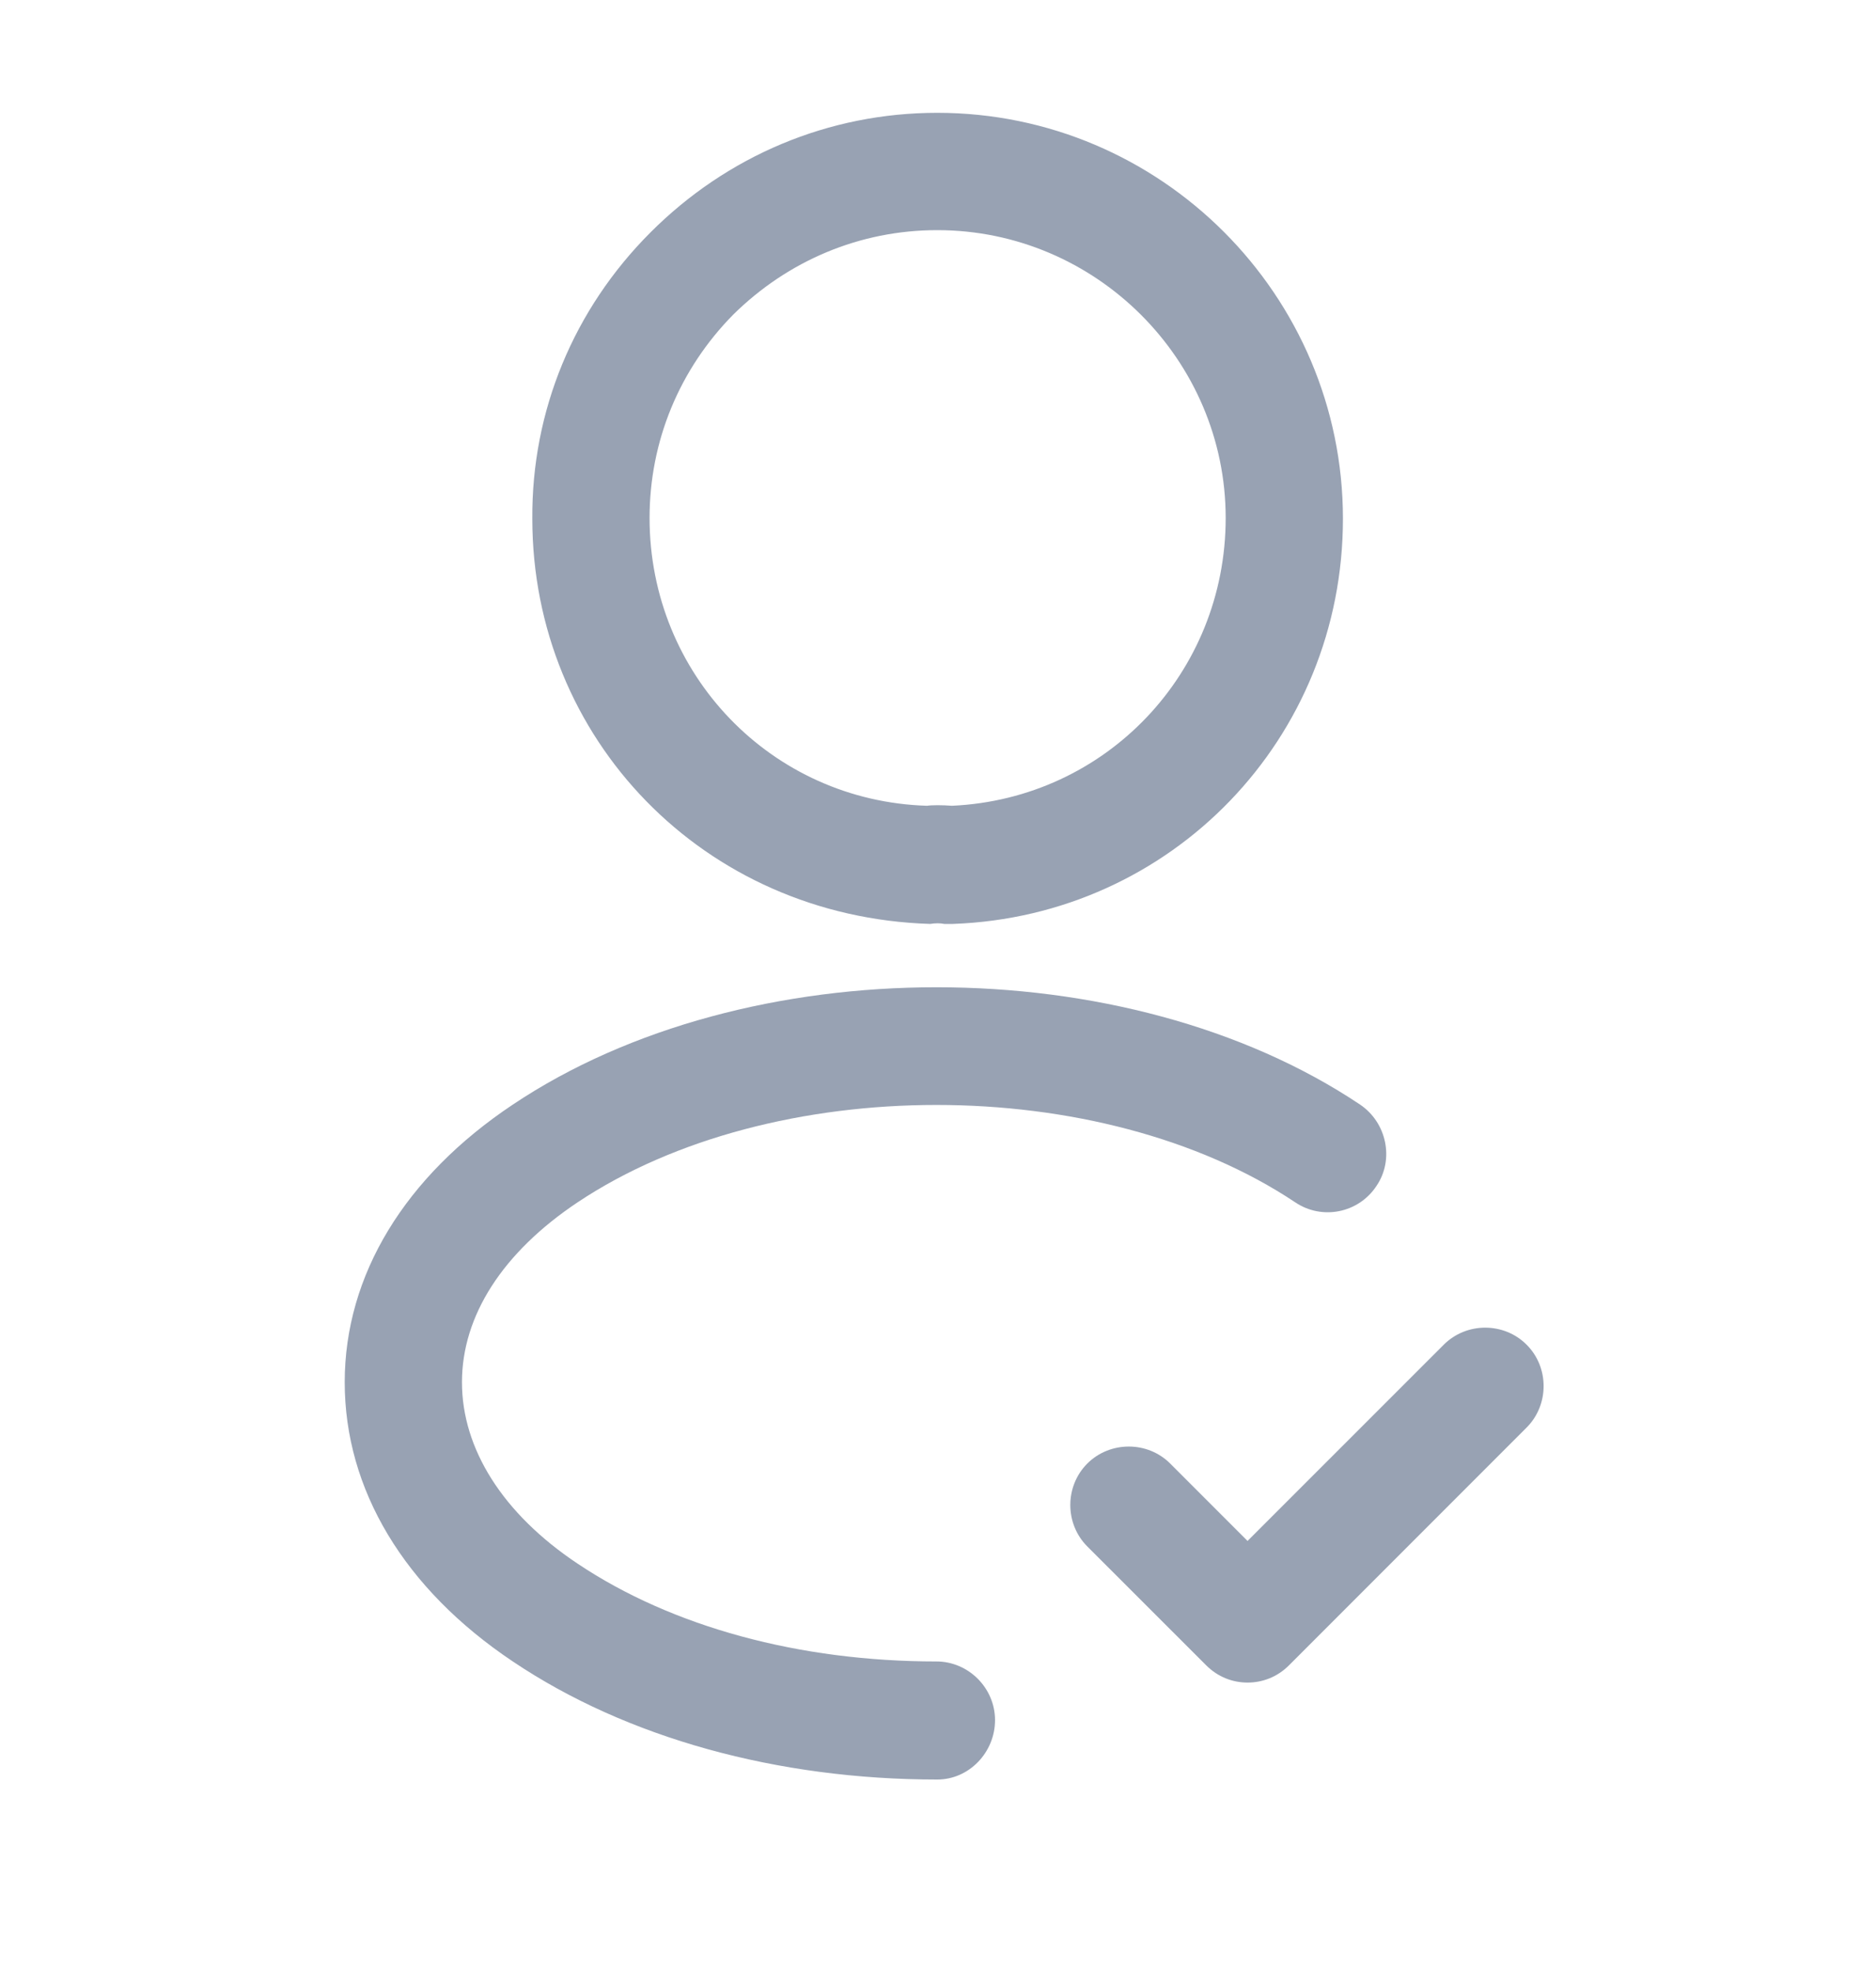
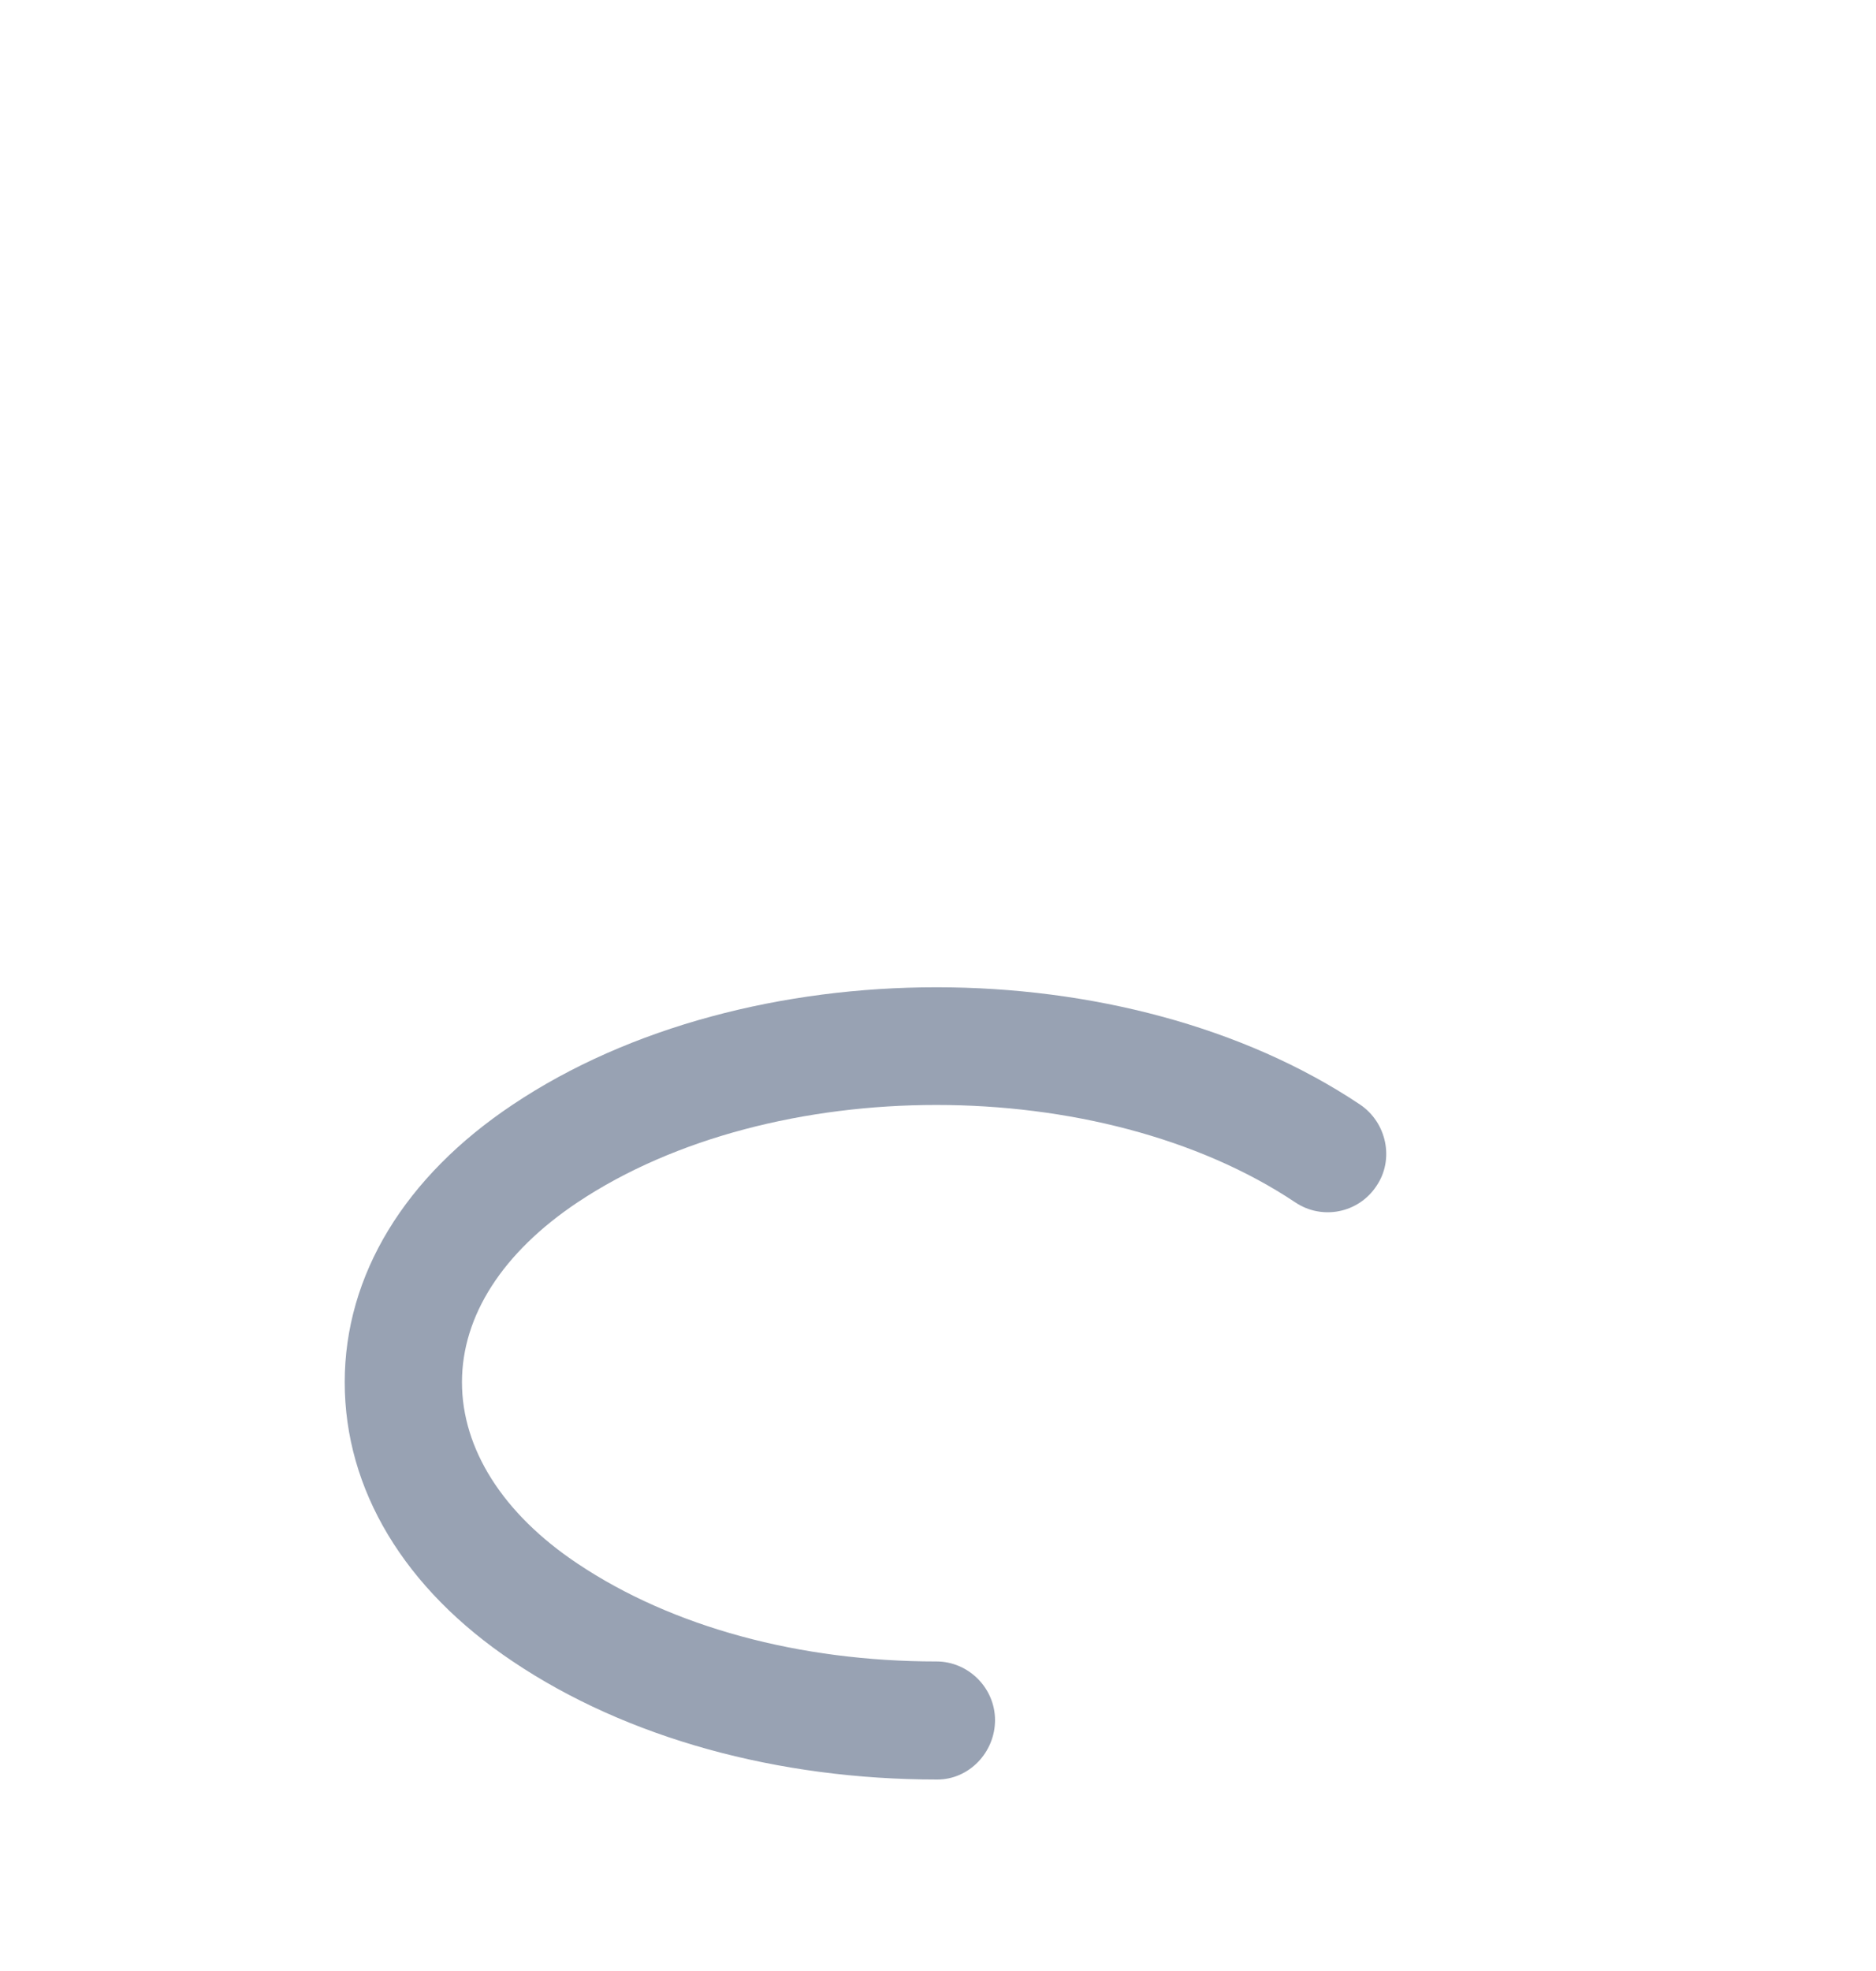
<svg xmlns="http://www.w3.org/2000/svg" width="20" height="21" viewBox="0 0 20 21" fill="none">
-   <path d="M13.3 17.927C13.142 17.927 12.984 17.868 12.859 17.743L11.592 16.477C11.35 16.235 11.35 15.835 11.592 15.593C11.834 15.352 12.234 15.352 12.475 15.593L13.3 16.418L15.392 14.327C15.634 14.085 16.034 14.085 16.275 14.327C16.517 14.568 16.517 14.968 16.275 15.21L13.742 17.743C13.617 17.868 13.459 17.927 13.3 17.927Z" fill="#98A2B3" />
-   <path d="M10.133 9.844C10.108 9.844 10.092 9.844 10.067 9.844C10.025 9.835 9.967 9.835 9.917 9.844C7.5 9.769 5.675 7.869 5.675 5.527C5.667 4.377 6.117 3.294 6.934 2.477C7.75 1.66 8.834 1.202 9.992 1.202C12.375 1.202 14.317 3.144 14.317 5.527C14.317 7.869 12.492 9.76 10.159 9.844C10.15 9.844 10.142 9.844 10.133 9.844ZM9.992 2.452C9.167 2.452 8.4 2.777 7.817 3.352C7.242 3.935 6.925 4.702 6.925 5.519C6.925 7.185 8.225 8.535 9.883 8.585C9.934 8.577 10.042 8.577 10.15 8.585C11.792 8.51 13.067 7.169 13.067 5.519C13.067 3.835 11.684 2.452 9.992 2.452Z" fill="#98A2B3" />
  <path d="M9.992 18.96C8.292 18.96 6.683 18.519 5.467 17.702C4.308 16.927 3.675 15.869 3.675 14.727C3.675 13.585 4.317 12.535 5.467 11.769C7.958 10.102 12.008 10.102 14.5 11.769C14.783 11.96 14.867 12.352 14.675 12.635C14.483 12.927 14.092 13.002 13.808 12.81C11.733 11.427 8.233 11.427 6.158 12.81C5.358 13.344 4.925 14.019 4.925 14.727C4.925 15.435 5.358 16.127 6.158 16.66C7.167 17.335 8.525 17.702 9.983 17.702C10.325 17.702 10.608 17.985 10.608 18.327C10.608 18.669 10.333 18.96 9.992 18.96Z" fill="#98A2B3" />
</svg>